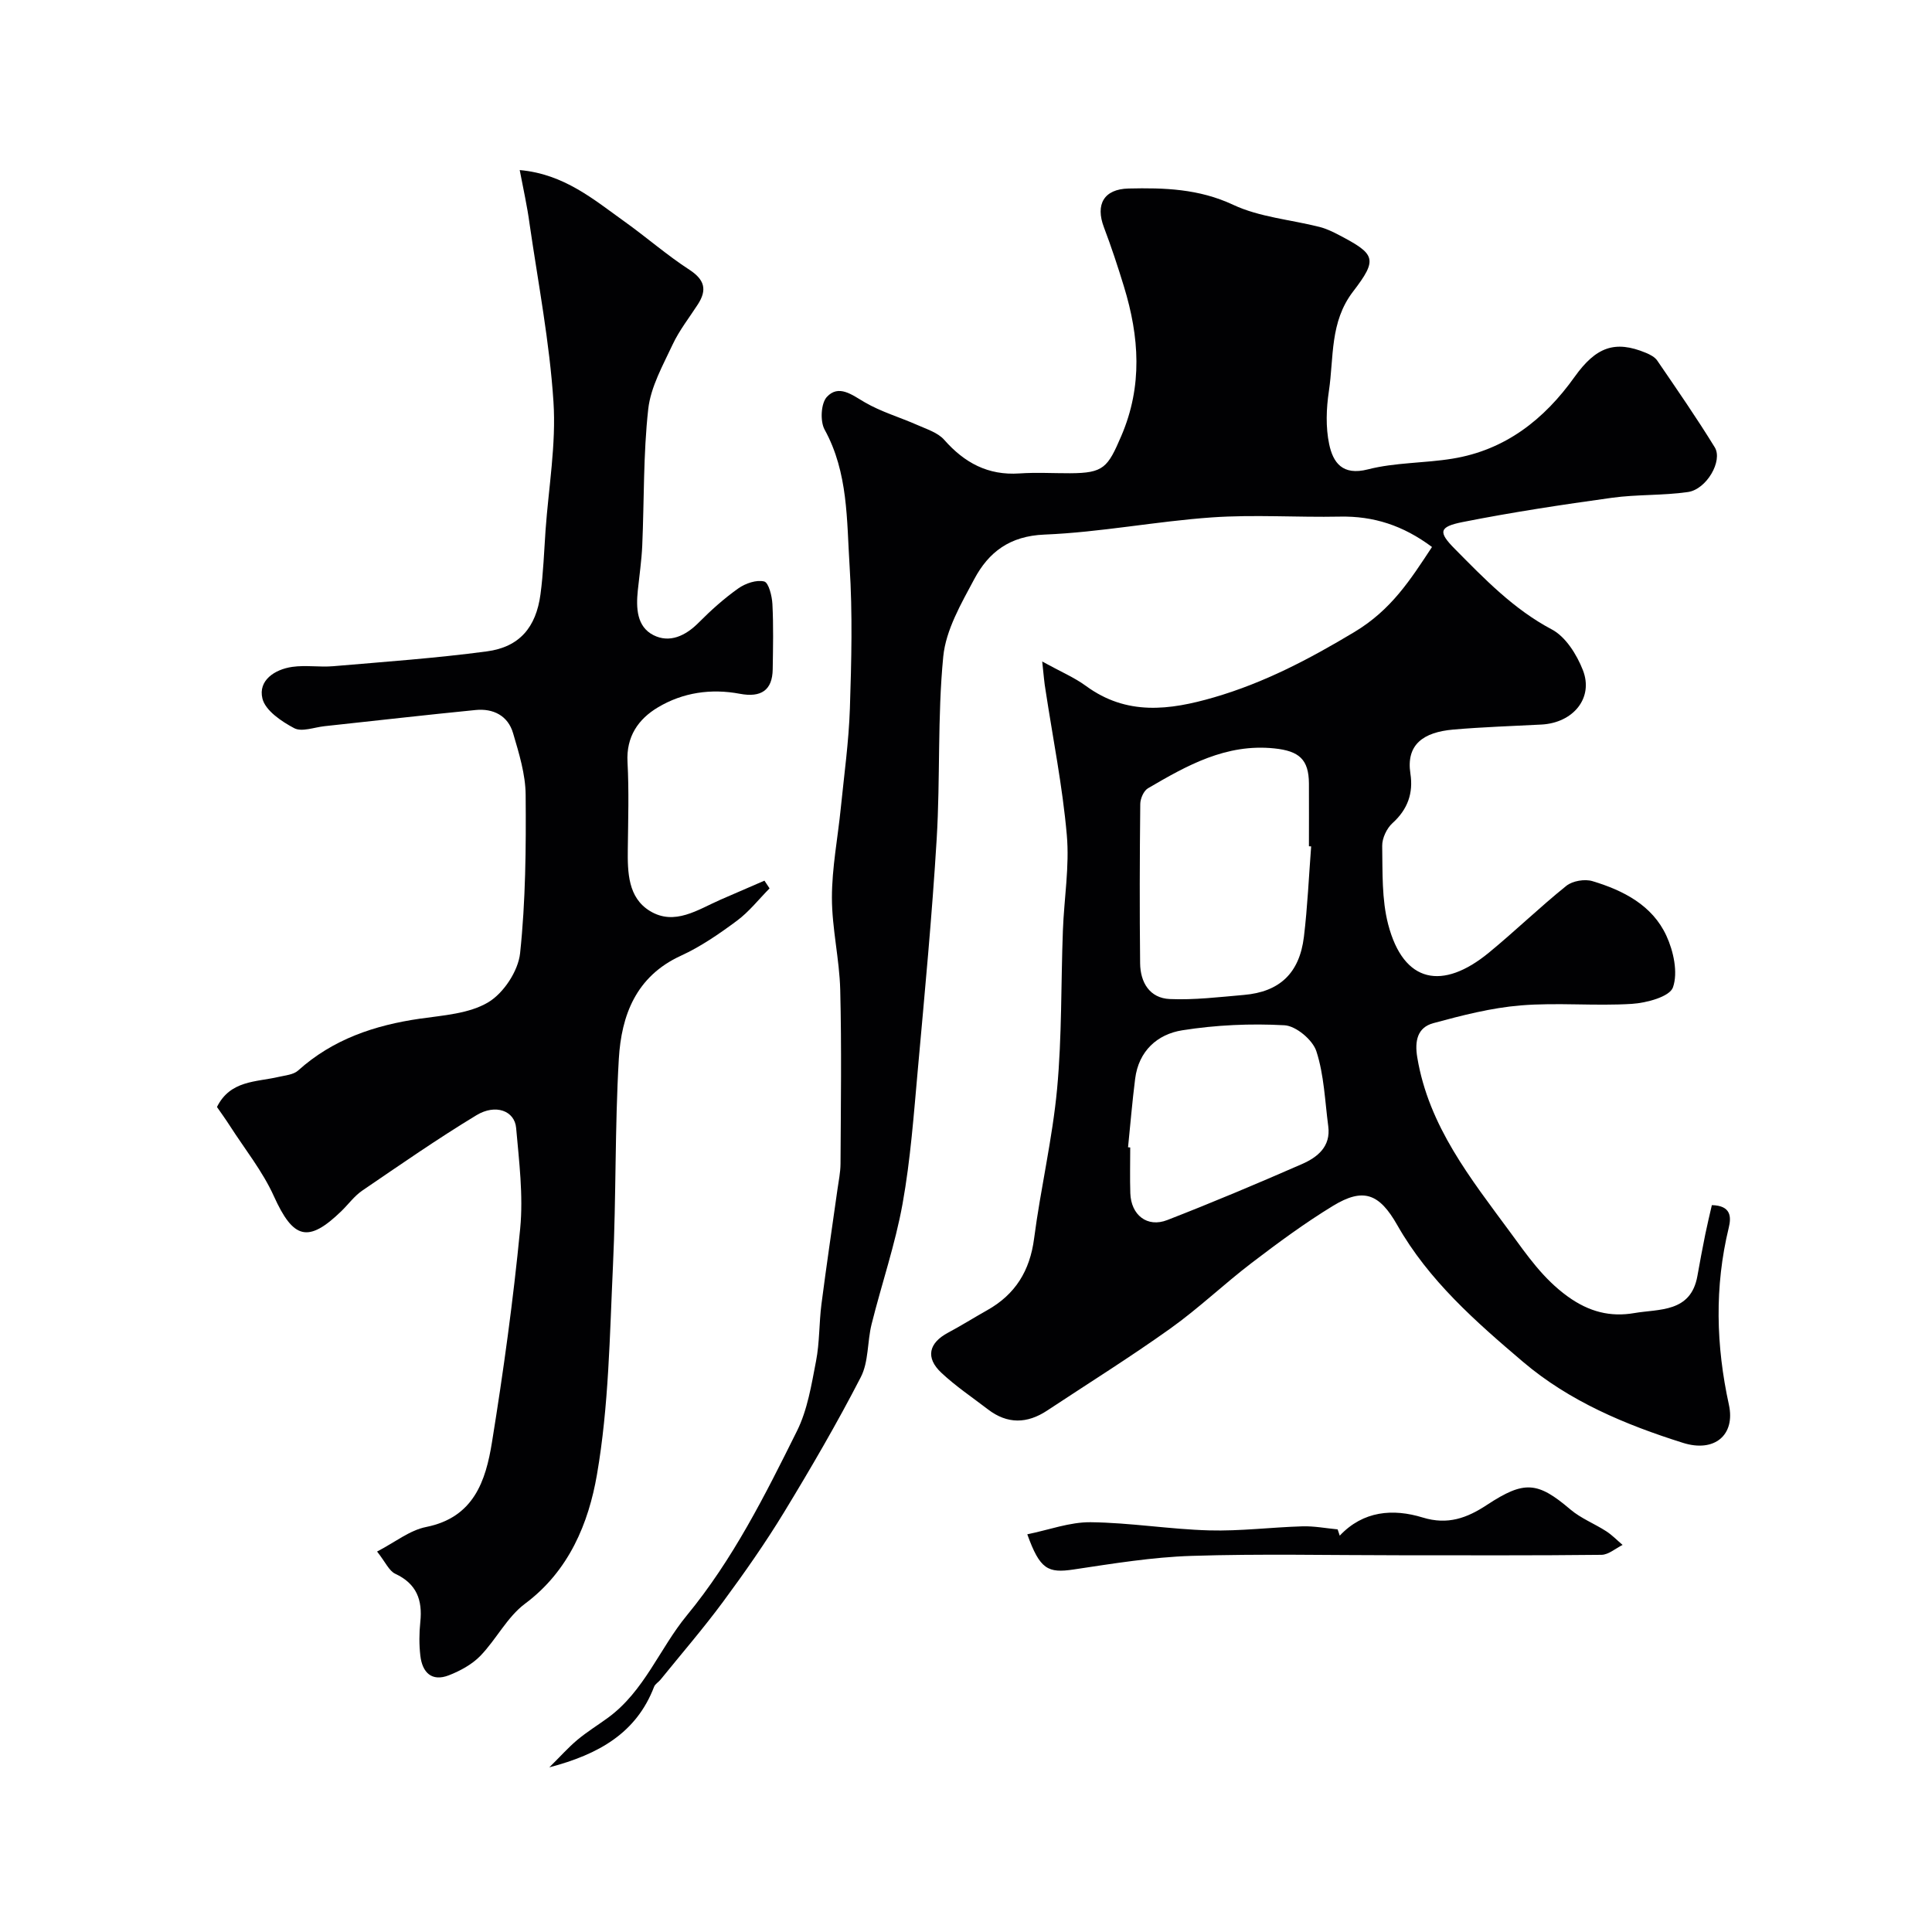
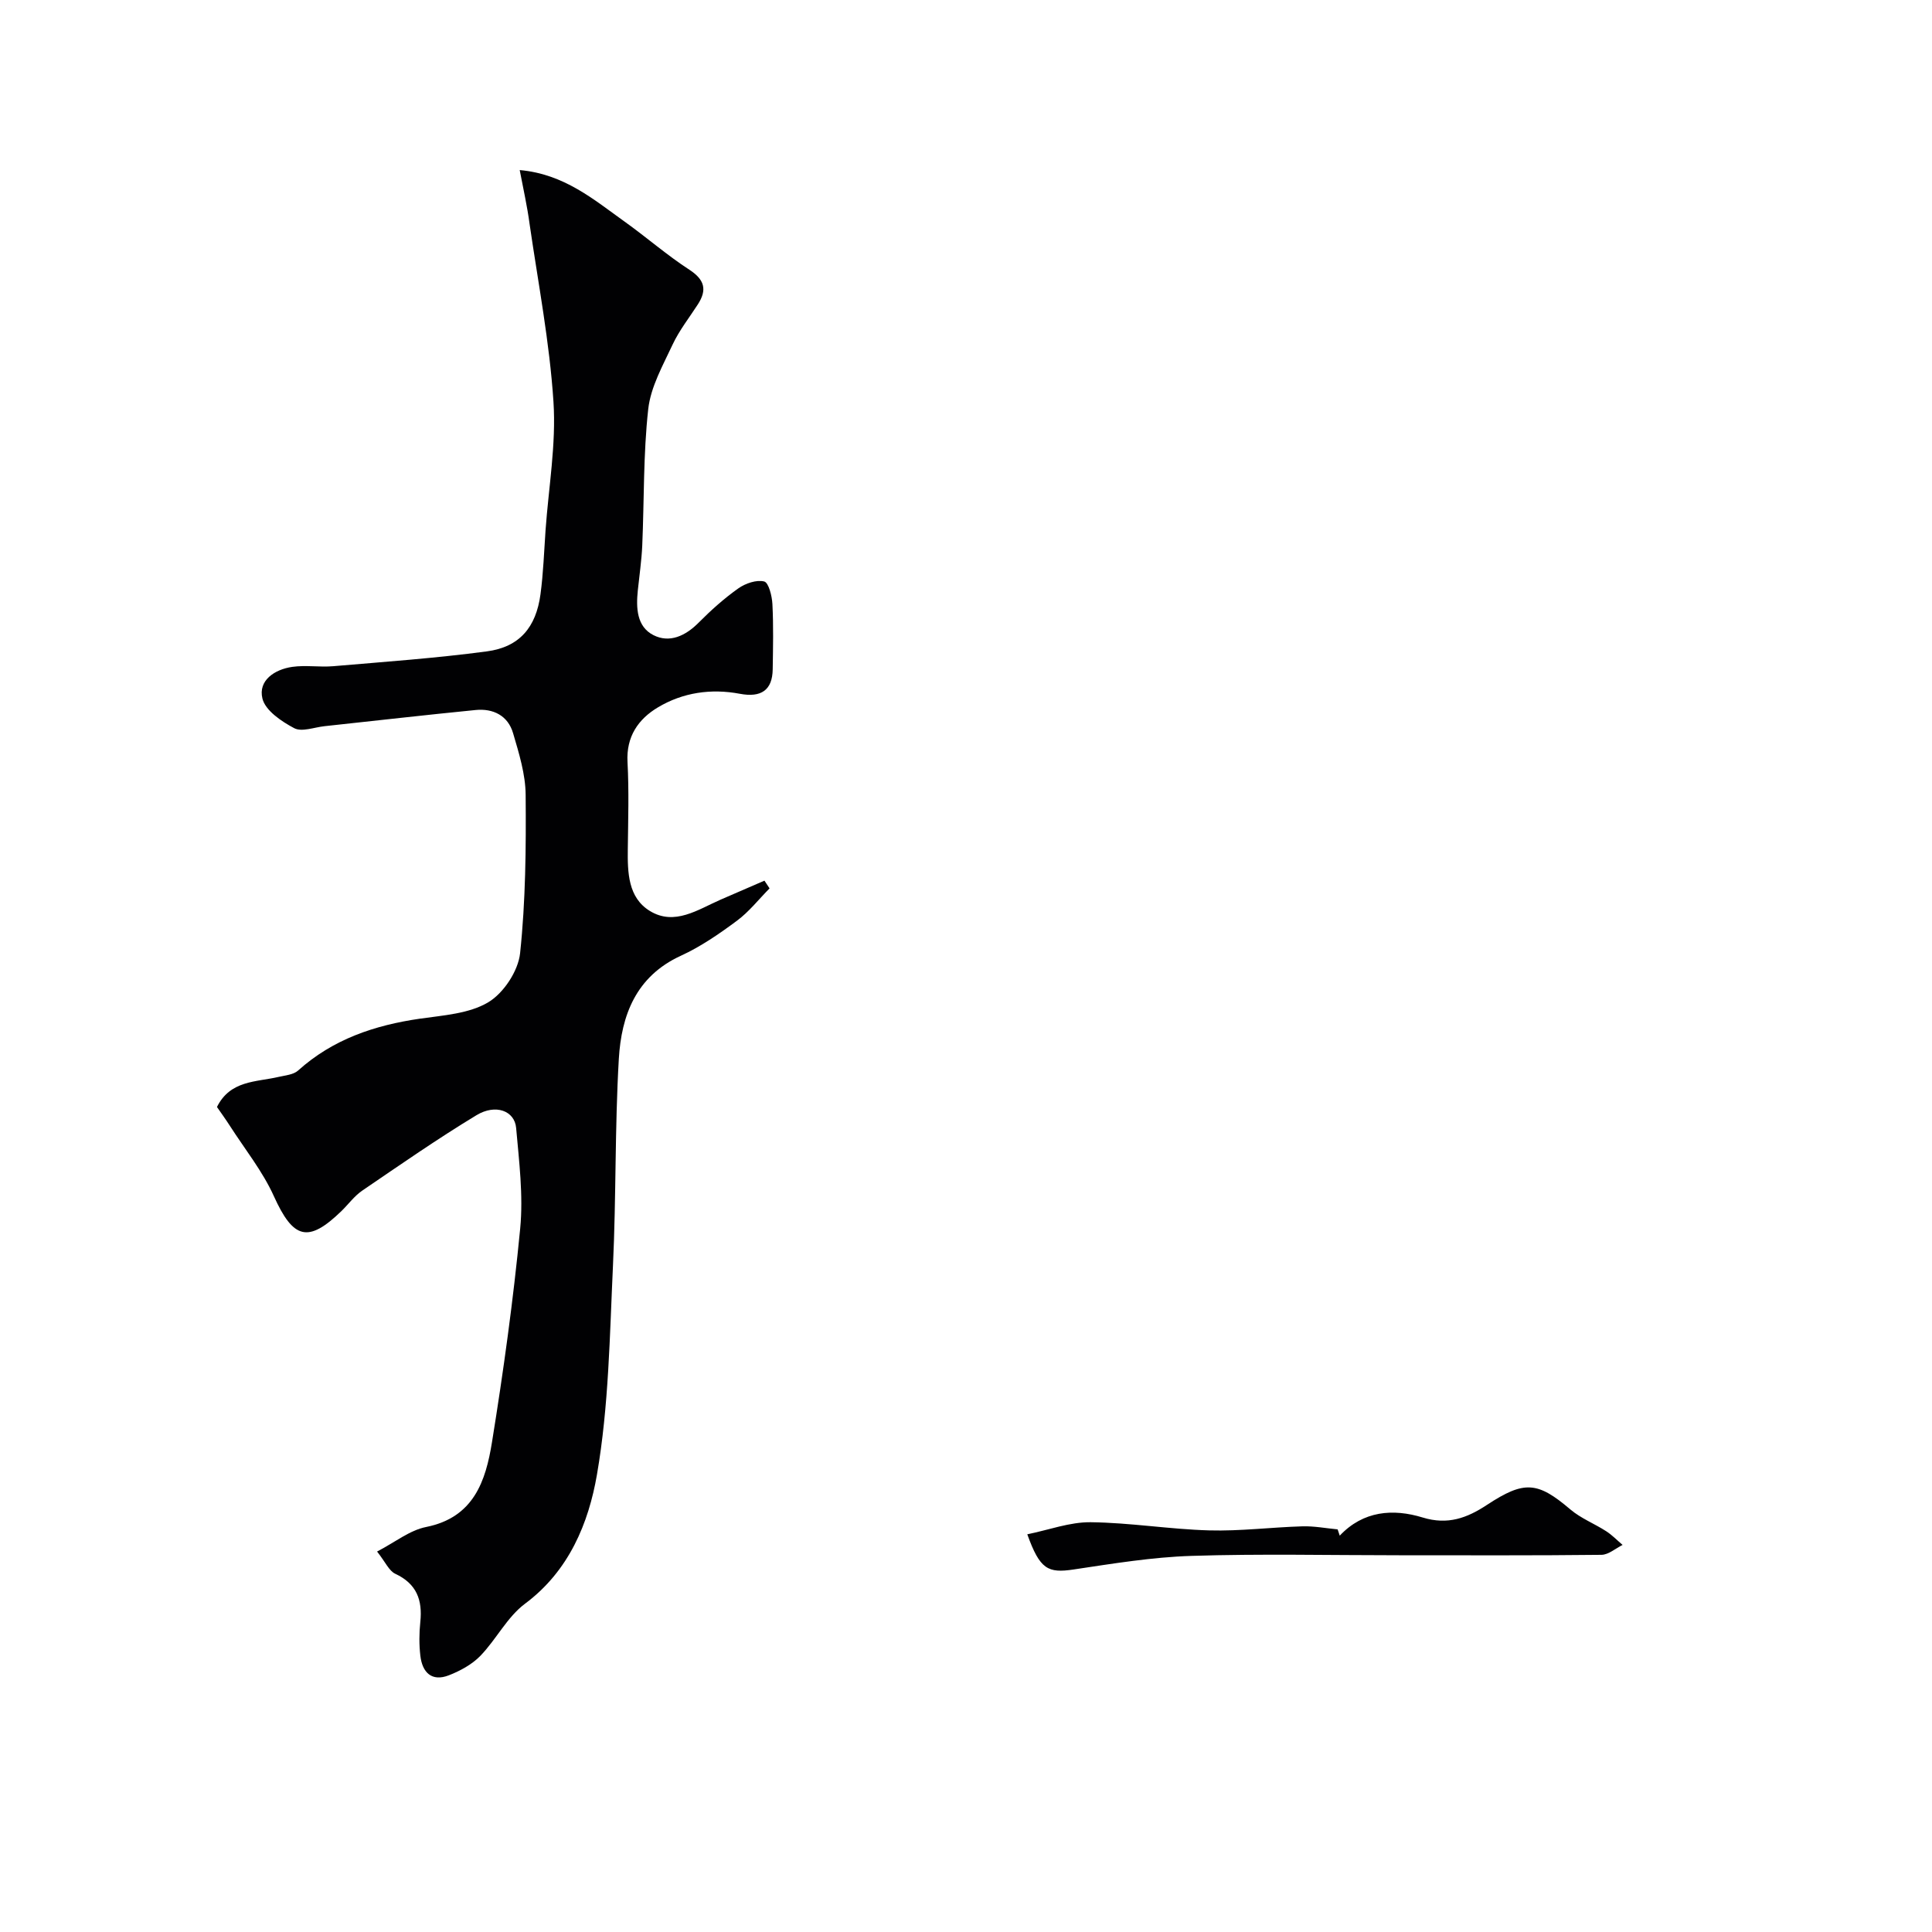
<svg xmlns="http://www.w3.org/2000/svg" enable-background="new 0 0 400 400" viewBox="0 0 400 400">
  <g fill="#010103">
-     <path d="m215.78 136.96c3.83 2.11 6.66 3.3 9.06 5.06 8.42 6.17 17.26 5.05 26.51 2.36 10.43-3.04 19.7-7.91 29.05-13.52 7.68-4.61 11.6-10.82 16.08-17.61-6-4.48-12.12-6.43-19.06-6.29-8.83.18-17.7-.45-26.48.16-11.6.81-23.11 3.09-34.7 3.56-7.2.29-11.55 3.64-14.52 9.2-2.72 5.09-5.89 10.53-6.43 16.06-1.22 12.51-.6 25.18-1.36 37.75-.96 15.92-2.47 31.81-3.9 47.7-.84 9.3-1.51 18.65-3.16 27.82-1.52 8.43-4.34 16.62-6.42 24.96-.9 3.62-.59 7.77-2.23 10.95-4.9 9.52-10.31 18.8-15.88 27.96-3.89 6.39-8.21 12.55-12.66 18.58-4.09 5.53-8.6 10.75-12.93 16.1-.42.52-1.11.89-1.33 1.47-3.66 9.56-11.42 13.98-21.69 16.68 2.3-2.27 3.94-4.13 5.82-5.7 2-1.67 4.23-3.04 6.34-4.58 7.5-5.49 10.67-14.32 16.29-21.15 9.6-11.66 16.21-24.91 22.82-38.2 2.19-4.4 3-9.56 3.95-14.47.75-3.85.62-7.87 1.12-11.78 1.02-7.92 2.2-15.82 3.31-23.73.25-1.78.63-3.57.64-5.36.06-12 .24-24-.06-35.99-.16-6.38-1.72-12.73-1.72-19.1 0-6.19 1.22-12.38 1.84-18.58.69-6.86 1.65-13.71 1.88-20.59.32-9.82.57-19.69-.06-29.48-.61-9.54-.27-19.34-5.17-28.25-.96-1.74-.77-5.43.46-6.77 2.44-2.63 5.15-.47 7.83 1.1 3.4 1.99 7.3 3.11 10.93 4.72 1.93.86 4.21 1.56 5.53 3.05 4.2 4.77 9.08 7.41 15.57 6.97 3.48-.24 7-.03 10.49-.04 6.97-.03 7.8-1.16 10.62-7.74 4.44-10.34 3.71-20.55.55-30.88-1.26-4.13-2.62-8.25-4.15-12.29-1.81-4.75-.01-7.92 5.09-8.04 7.38-.17 14.55.04 21.66 3.37 5.48 2.57 11.92 3.07 17.91 4.59 1.4.36 2.75 1.01 4.04 1.69 7.51 3.94 8.06 4.93 2.88 11.68-4.85 6.32-3.96 13.64-5.01 20.63-.54 3.59-.68 7.45.06 10.97.8 3.78 2.72 6.58 8.02 5.22 5.65-1.45 11.7-1.27 17.51-2.22 10.95-1.78 19.01-8.13 25.29-16.94 4.42-6.19 8.35-7.62 14.73-4.98.88.36 1.88.88 2.38 1.62 4.05 5.93 8.14 11.83 11.9 17.95 1.72 2.8-1.7 8.71-5.55 9.26-5.19.75-10.53.47-15.73 1.19-10.33 1.43-20.66 2.99-30.89 5.02-5 .99-5.09 2.09-1.64 5.57 6.14 6.2 12.13 12.46 20.08 16.67 2.86 1.51 5.16 5.19 6.42 8.4 2.28 5.78-1.99 10.94-8.56 11.29-6.1.32-12.21.51-18.28 1.04-6.16.54-9.79 3.08-8.86 9.13.62 4.01-.55 7.39-3.7 10.23-1.2 1.08-2.17 3.14-2.14 4.73.09 5.42-.11 11.05 1.23 16.22 3.2 12.29 11.31 13.7 20.83 5.9 5.47-4.49 10.56-9.44 16.08-13.87 1.28-1.02 3.8-1.44 5.39-.96 6.39 1.92 12.4 4.99 15.31 11.31 1.48 3.21 2.43 7.61 1.36 10.68-.67 1.94-5.47 3.23-8.5 3.42-7.66.48-15.4-.31-23.03.32-6.09.5-12.14 2.06-18.07 3.67-3.3.89-3.91 3.66-3.34 7.09 2.37 14.26 11.06 25.08 19.24 36.2 3.53 4.8 6.79 9.6 11.89 13.29 4.48 3.24 8.91 4.29 13.79 3.45 5.15-.89 11.72-.05 13.08-7.69.51-2.88 1.05-5.76 1.63-8.62.41-2.02.9-4.02 1.36-6.04 4 .09 4.04 2.45 3.5 4.67-2.97 12.24-2.64 24.43.03 36.65 1.38 6.32-3.02 9.94-9.5 7.9-11.97-3.77-23.5-8.6-33.12-16.77-9.8-8.33-19.54-16.87-26.03-28.3-3.73-6.57-7.03-7.83-13.32-4-5.84 3.56-11.38 7.65-16.82 11.8-5.73 4.37-10.97 9.4-16.83 13.58-8.32 5.94-17.01 11.37-25.54 17.01-4.13 2.73-8.23 2.83-12.24-.25-3.24-2.49-6.68-4.79-9.65-7.58-3.34-3.12-2.62-6.17 1.4-8.31 2.74-1.46 5.37-3.12 8.08-4.64 5.83-3.27 8.85-8.16 9.72-14.86 1.35-10.36 3.79-20.59 4.76-30.97 1.01-10.87.79-21.85 1.2-32.78.24-6.6 1.39-13.27.81-19.79-.88-10.06-2.89-20.03-4.41-30.04-.25-1.42-.36-2.87-.68-5.87zm55.68 38.28c-.15-.01-.31-.02-.46-.03 0-4.33.02-8.66 0-12.99-.03-5.02-2.06-6.74-7.16-7.27-9.98-1.04-18.1 3.53-26.17 8.26-.88.52-1.58 2.13-1.59 3.24-.12 10.99-.15 21.98-.03 32.98.04 3.96 1.97 7.23 6.15 7.41 5.09.22 10.23-.41 15.33-.85 7.38-.63 11.51-4.48 12.43-12.02.75-6.22 1.02-12.49 1.5-18.73zm-37.91 62.29c.15.01.3.03.45.04 0 3.16-.08 6.32.02 9.47.15 4.52 3.49 7.18 7.65 5.56 9.37-3.64 18.64-7.55 27.86-11.58 3.22-1.41 6.03-3.61 5.47-7.85-.69-5.21-.86-10.6-2.46-15.52-.76-2.35-4.22-5.25-6.6-5.38-7.03-.39-14.21-.06-21.16 1.04-5.16.81-9.04 4.29-9.76 10.04-.6 4.72-.99 9.46-1.47 14.18z" />
    <path d="m107.6 35.21c9.2.82 15.32 6.1 21.74 10.69 4.52 3.23 8.73 6.92 13.38 9.94 3.19 2.08 3.71 4.17 1.75 7.2-1.77 2.74-3.83 5.35-5.2 8.27-2.02 4.33-4.55 8.79-5.06 13.39-1.04 9.35-.83 18.84-1.24 28.27-.14 3.1-.6 6.2-.92 9.29-.37 3.61-.23 7.48 3.24 9.24 3.34 1.69 6.63.16 9.35-2.58 2.55-2.57 5.27-5.01 8.22-7.1 1.47-1.04 3.76-1.83 5.36-1.43.92.23 1.62 3.02 1.7 4.69.23 4.49.13 8.99.06 13.49-.06 4.34-2.41 5.9-6.8 5.07-5.95-1.12-11.79-.28-16.96 2.81-4.07 2.43-6.59 6.05-6.3 11.33.32 5.98.13 11.99.06 17.99-.06 4.88.05 10.07 4.56 12.83 5.12 3.14 9.95-.28 14.66-2.34 3.02-1.32 6.05-2.62 9.07-3.93.35.53.71 1.07 1.06 1.6-2.24 2.26-4.24 4.84-6.77 6.71-3.65 2.71-7.48 5.35-11.6 7.24-9.29 4.26-12.31 12.33-12.84 21.36-.83 14.23-.54 28.53-1.21 42.77-.68 14.47-.86 29.1-3.32 43.31-1.73 10.02-5.78 19.93-14.89 26.71-3.7 2.76-5.95 7.39-9.25 10.8-1.73 1.78-4.16 3.1-6.51 4.02-3.57 1.39-5.51-.6-5.91-4.04-.27-2.3-.25-4.68-.01-6.99.48-4.55-.75-7.92-5.19-9.99-1.29-.6-2.02-2.4-3.76-4.6 3.69-1.91 6.73-4.4 10.14-5.08 9.89-1.97 12.36-9.55 13.65-17.56 2.37-14.68 4.41-29.44 5.84-44.24.66-6.86-.23-13.9-.84-20.82-.31-3.55-4.24-5.04-8.21-2.64-8.08 4.89-15.85 10.3-23.66 15.62-1.62 1.11-2.84 2.8-4.27 4.2-6.95 6.75-10.01 5.81-14.03-3.08-2.33-5.15-5.99-9.7-9.07-14.5-.87-1.36-1.82-2.67-2.7-3.94 2.76-5.56 8.11-5.14 12.77-6.23 1.38-.32 3.06-.45 4.02-1.31 7.22-6.5 15.85-9.39 25.27-10.75 4.81-.69 10.14-1.02 14.11-3.39 3.18-1.9 6.2-6.48 6.59-10.16 1.15-10.85 1.24-21.84 1.15-32.77-.03-4.28-1.38-8.63-2.61-12.81-1.06-3.6-4.1-5.13-7.74-4.77-10.44 1.03-20.87 2.23-31.3 3.35-2.12.23-4.69 1.24-6.27.41-2.63-1.39-5.98-3.65-6.58-6.14-.91-3.74 2.53-6.03 6.18-6.55 2.78-.4 5.67.1 8.48-.14 10.62-.91 21.27-1.66 31.82-3.07 6.74-.9 10.17-4.97 11.09-11.81.59-4.39.74-8.84 1.05-13.27.63-8.86 2.21-17.78 1.64-26.57-.8-12.35-3.17-24.6-4.95-36.87-.48-3.62-1.3-7.24-2.04-11.13z" />
    <path d="m277.38 317.94c4.87-5.17 11.06-5.63 17.16-3.76 5.23 1.61 9.23.08 13.29-2.59 7.76-5.11 10.5-4.86 17.29.92 2.19 1.86 5.01 2.95 7.45 4.53 1.22.79 2.25 1.87 3.37 2.82-1.45.71-2.9 2.03-4.37 2.05-13.98.16-27.97.09-41.95.09-14.32 0-28.64-.33-42.95.13-8.14.26-16.28 1.6-24.36 2.81-5.36.81-7.01-.01-9.62-7.28 4.49-.91 8.81-2.55 13.12-2.5 8.18.09 16.34 1.46 24.52 1.69 6.43.18 12.88-.65 19.33-.84 2.42-.07 4.85.4 7.28.63.15.43.29.87.44 1.3z" />
  </g>
</svg>